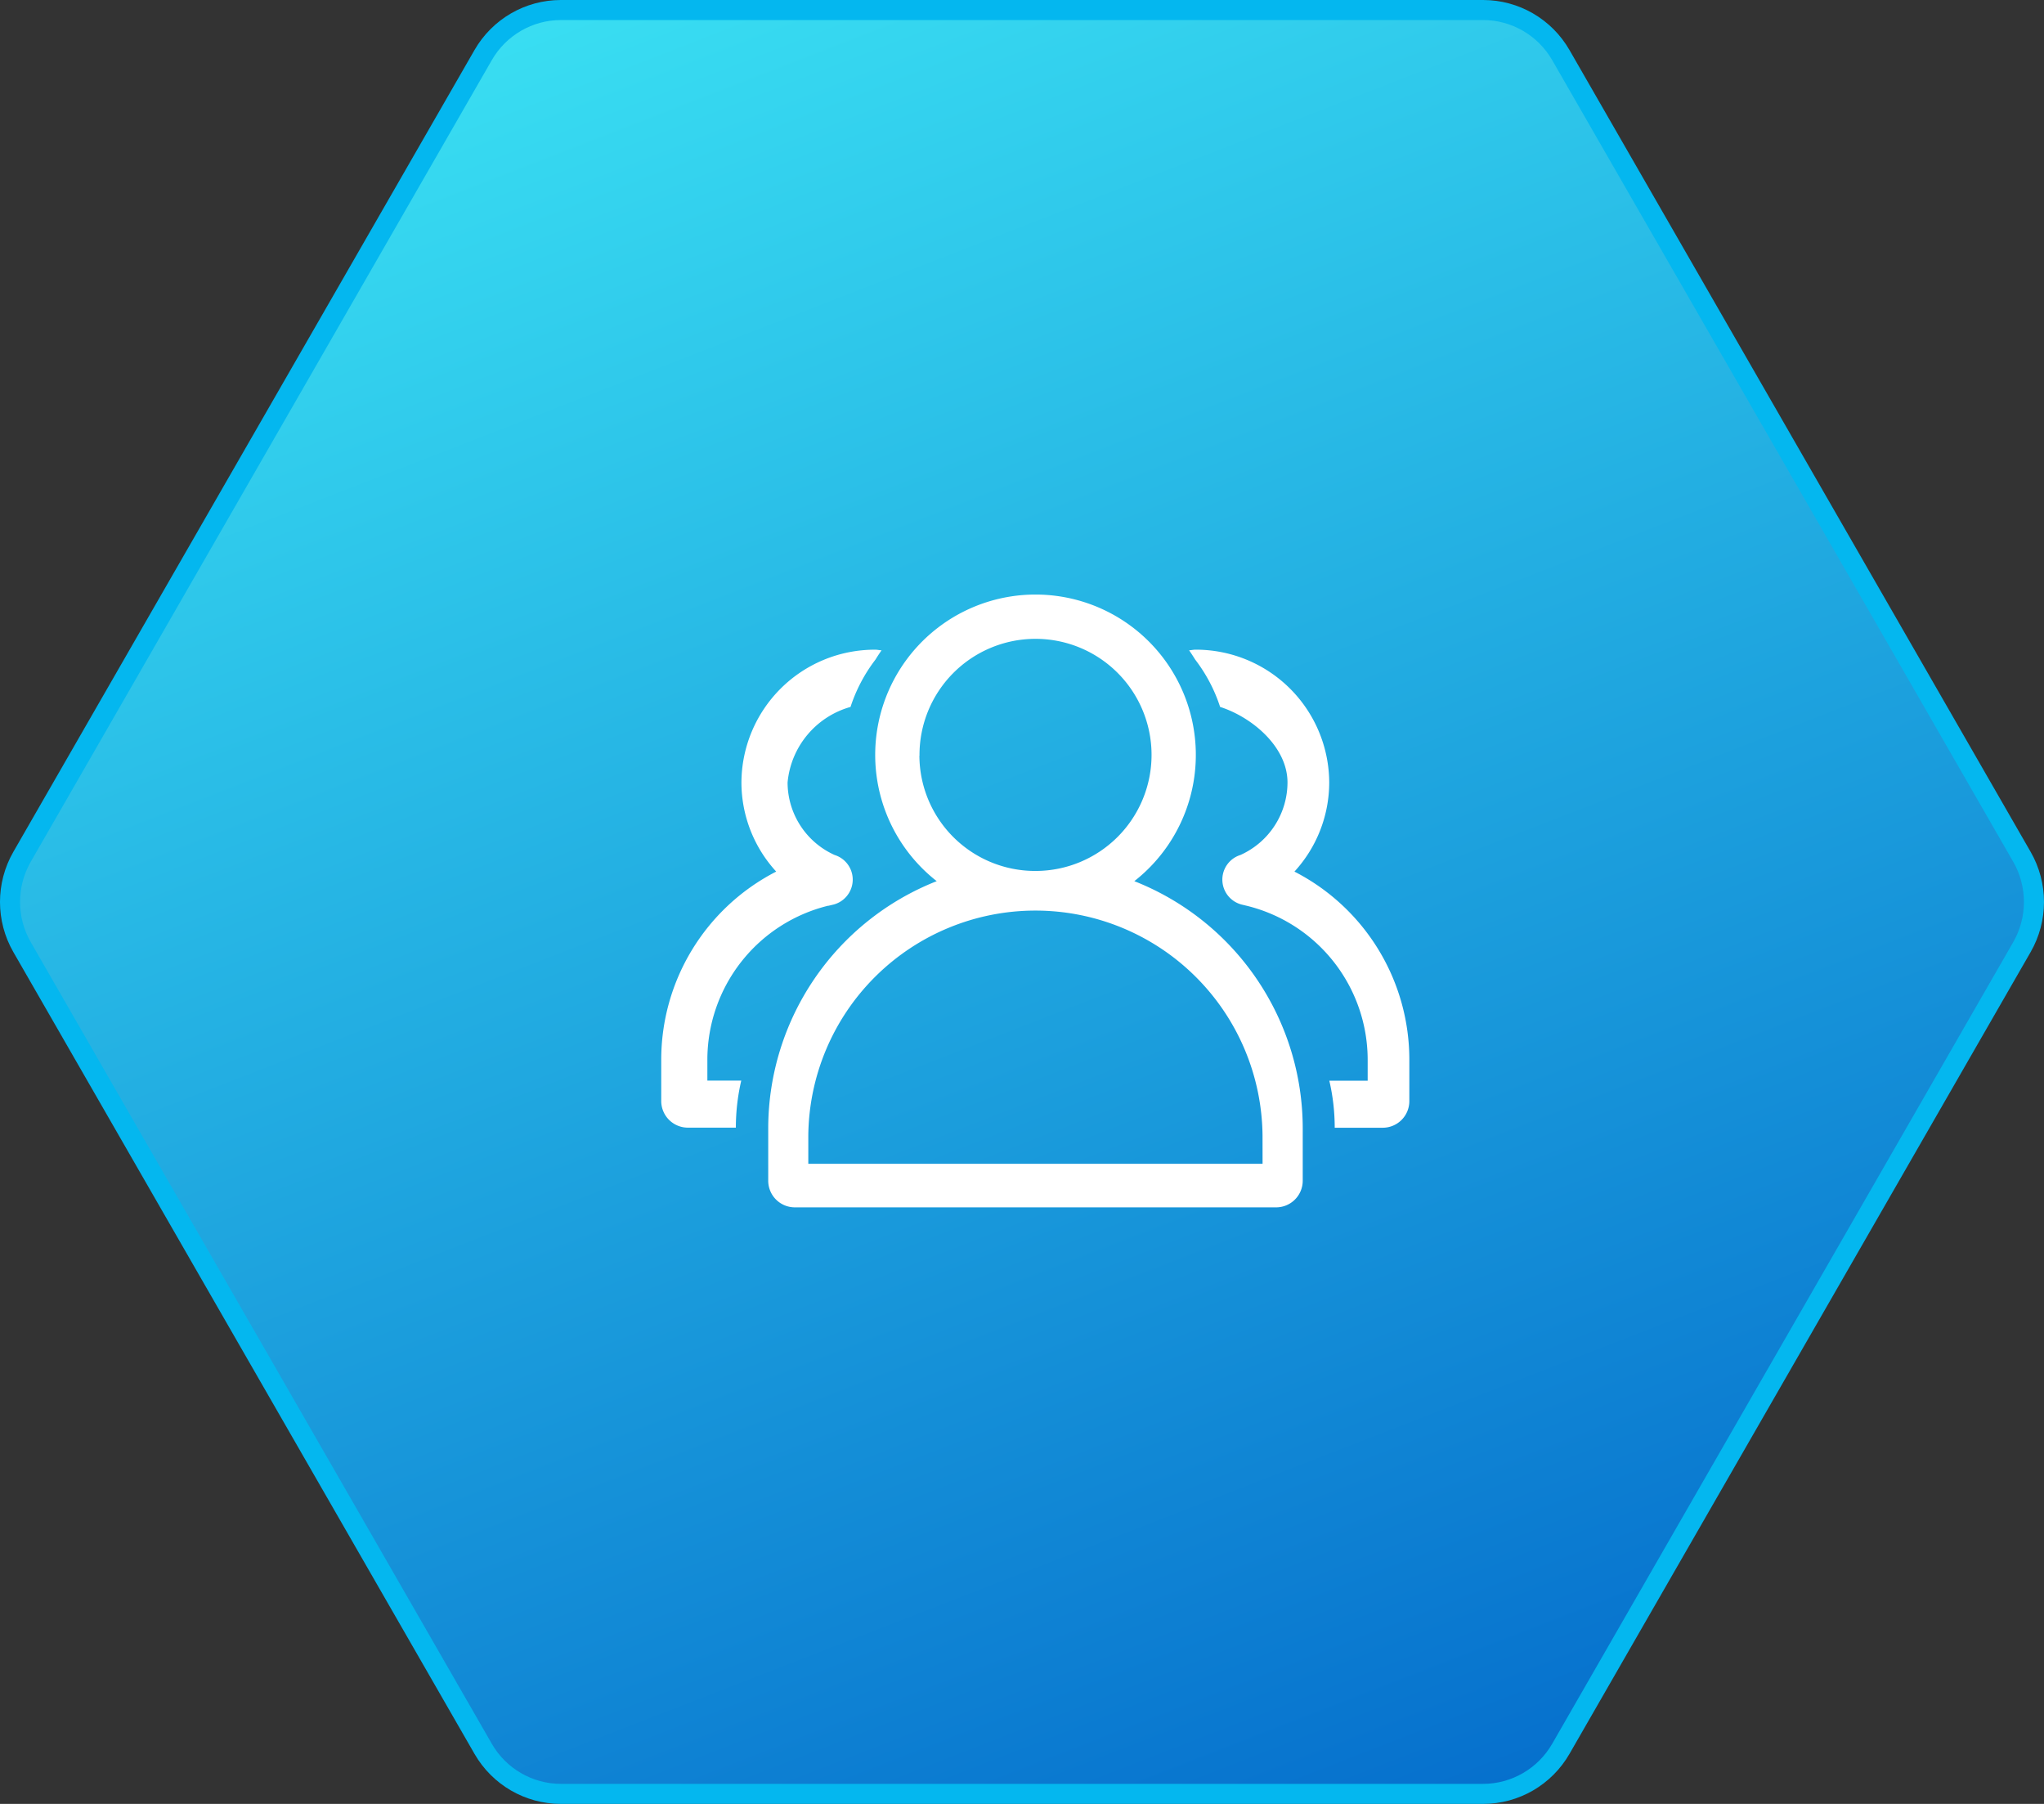
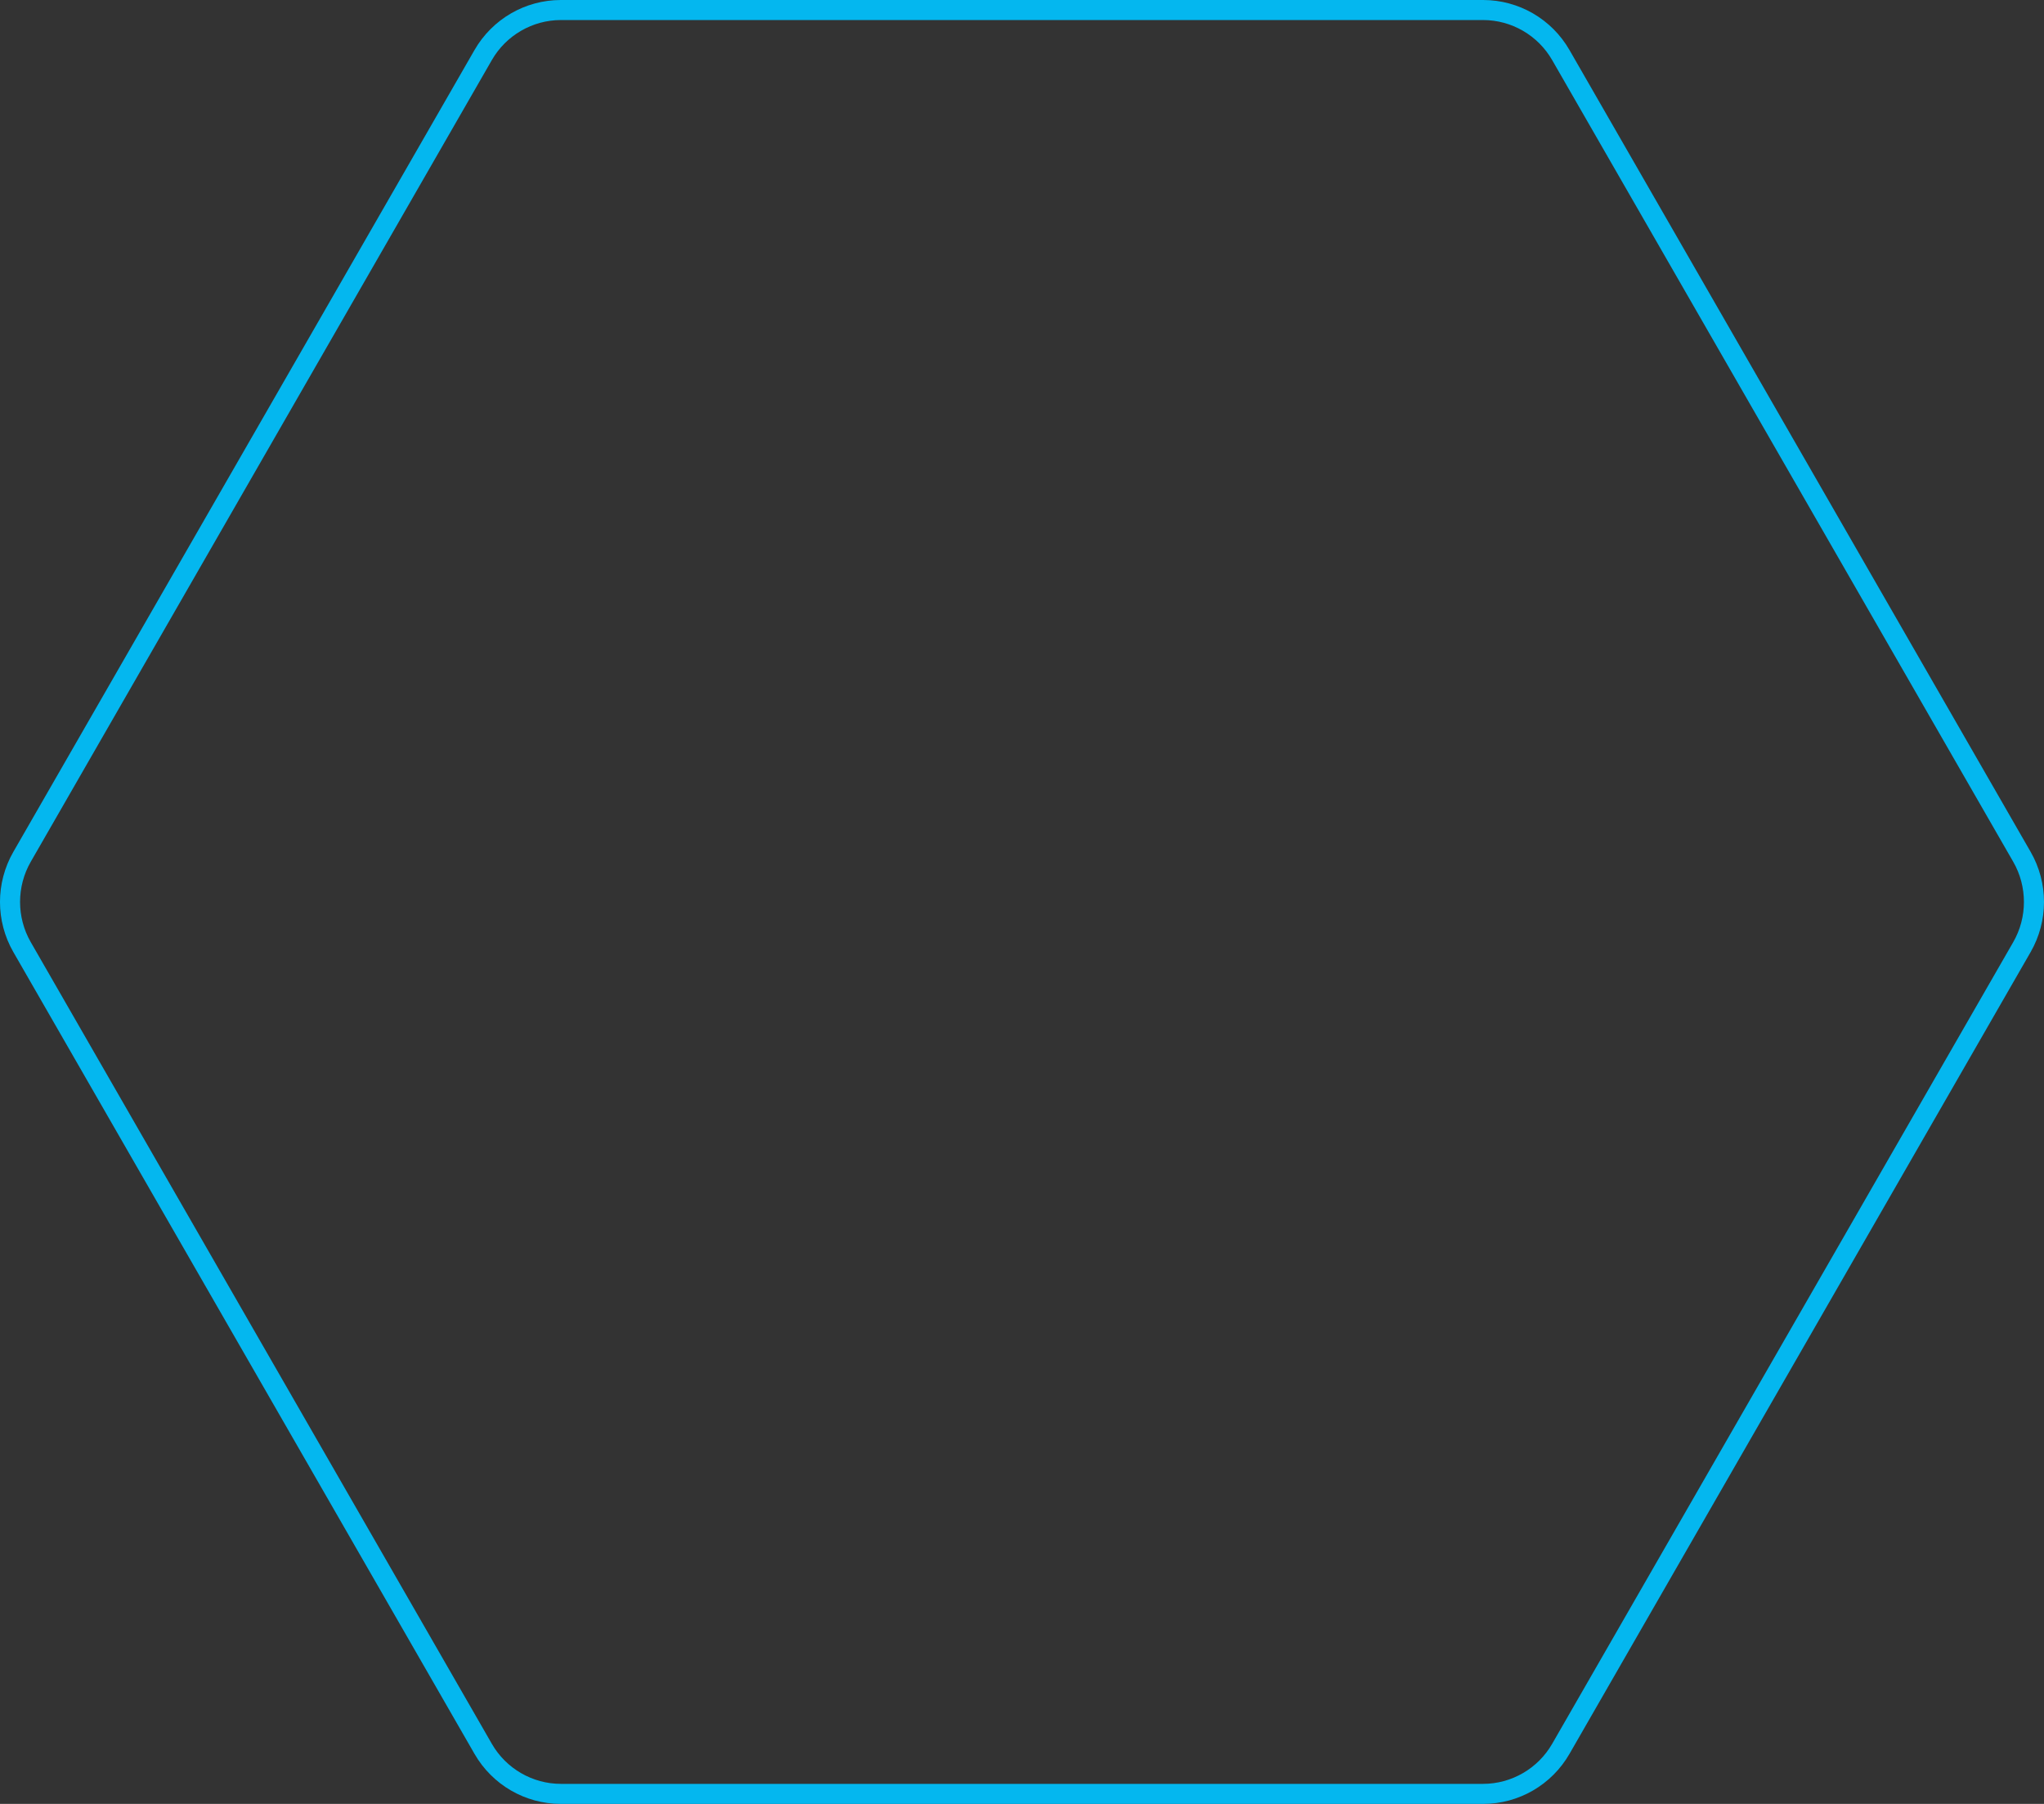
<svg xmlns="http://www.w3.org/2000/svg" width="102" height="90" viewBox="0 0 102 90">
  <rect x="0" y="0" width="102" height="90" fill="#333333" stroke="none" />
  <defs>
    <linearGradient id="linear-gradient" x1="0.722" y1="1" x2="0.273" gradientUnits="objectBoundingBox">
      <stop offset="0" stop-color="#0670cd" />
      <stop offset="1" stop-color="#39def2" />
    </linearGradient>
  </defs>
  <g id="section3-icon1" transform="translate(-22.775)">
    <g id="路径_109803" data-name="路径 109803" transform="translate(22)" fill="url(#linear-gradient)">
-       <path d="M 74.787 89.5 L 28.762 89.5 C 27.168 89.5 25.683 88.639 24.885 87.252 L 1.876 47.252 C 1.077 45.863 1.077 44.137 1.876 42.748 L 24.885 2.748 C 25.683 1.361 27.168 0.5 28.762 0.5 L 74.787 0.5 C 76.381 0.5 77.866 1.361 78.664 2.748 L 101.673 42.748 C 102.473 44.137 102.473 45.863 101.673 47.252 L 78.664 87.252 C 77.866 88.639 76.381 89.5 74.787 89.5 Z" stroke="none" />
      <path d="M 28.762 1 C 27.347 1 26.027 1.765 25.319 2.997 L 2.309 42.997 C 1.599 44.233 1.599 45.767 2.309 47.003 L 25.319 87.003 C 26.027 88.235 27.347 89 28.762 89 L 74.787 89 C 76.203 89 77.522 88.235 78.231 87.003 L 101.24 47.003 C 101.951 45.767 101.951 44.233 101.24 42.997 L 78.231 2.997 C 77.522 1.765 76.203 1 74.787 1 L 28.762 1 M 28.762 7.62939453125e-06 L 74.787 7.62939453125e-06 C 76.565 7.62939453125e-06 78.208 0.952 79.097 2.499 L 102.107 42.499 C 102.997 44.046 102.997 45.954 102.107 47.501 L 79.097 87.501 C 78.208 89.048 76.565 90 74.787 90 L 28.762 90 C 26.984 90 25.341 89.048 24.452 87.501 L 1.442 47.501 C 0.552 45.954 0.552 44.046 1.442 42.499 L 24.452 2.499 C 25.341 0.952 26.984 7.62939453125e-06 28.762 7.62939453125e-06 Z" stroke="none" fill="#04b7ef" />
    </g>
-     <path id="路径_109798" data-name="路径 109798" d="M88.1,160.533a8,8,0,1,0-9.861,0,13.265,13.265,0,0,0-8.408,12.3v2.649a1.329,1.329,0,0,0,1.333,1.325H95.17a1.329,1.329,0,0,0,1.334-1.325v-2.649A13.262,13.262,0,0,0,88.1,160.533Zm-10.72-6.261a5.79,5.79,0,1,1,5.79,5.751A5.776,5.776,0,0,1,77.375,154.272ZM94.5,174.635H71.831v-1.407a11.334,11.334,0,0,1,22.667,0Zm-21.67-12.873.26-.062a1.287,1.287,0,0,0,.057-2.472,3.976,3.976,0,0,1-2.35-3.618,4.327,4.327,0,0,1,3.141-3.77,7.917,7.917,0,0,1,1.248-2.366q.142-.233.3-.458c-.108-.005-.211-.032-.322-.032a6.656,6.656,0,0,0-6.67,6.626,6.589,6.589,0,0,0,1.735,4.445,10.548,10.548,0,0,0-5.737,9.4v2.05a1.329,1.329,0,0,0,1.334,1.325h2.39a10.359,10.359,0,0,1,.269-2.346H66.794v-1.028a7.919,7.919,0,0,1,6.034-7.7Zm23.261-1.707a6.589,6.589,0,0,0,1.735-4.445,6.656,6.656,0,0,0-6.67-6.627c-.111,0-.214.027-.322.032q.156.224.3.458a7.89,7.89,0,0,1,1.247,2.366c1.607.516,3.363,2,3.363,3.77a3.977,3.977,0,0,1-2.35,3.618,1.287,1.287,0,0,0,.057,2.472l.26.062a7.919,7.919,0,0,1,6.034,7.7v1.028H97.831a10.3,10.3,0,0,1,.269,2.346h2.39a1.328,1.328,0,0,0,1.334-1.325v-2.05A10.542,10.542,0,0,0,96.089,160.055Zm0,0" transform="translate(-8.72 -116.57)" fill="#fff" />
  </g>
</svg>